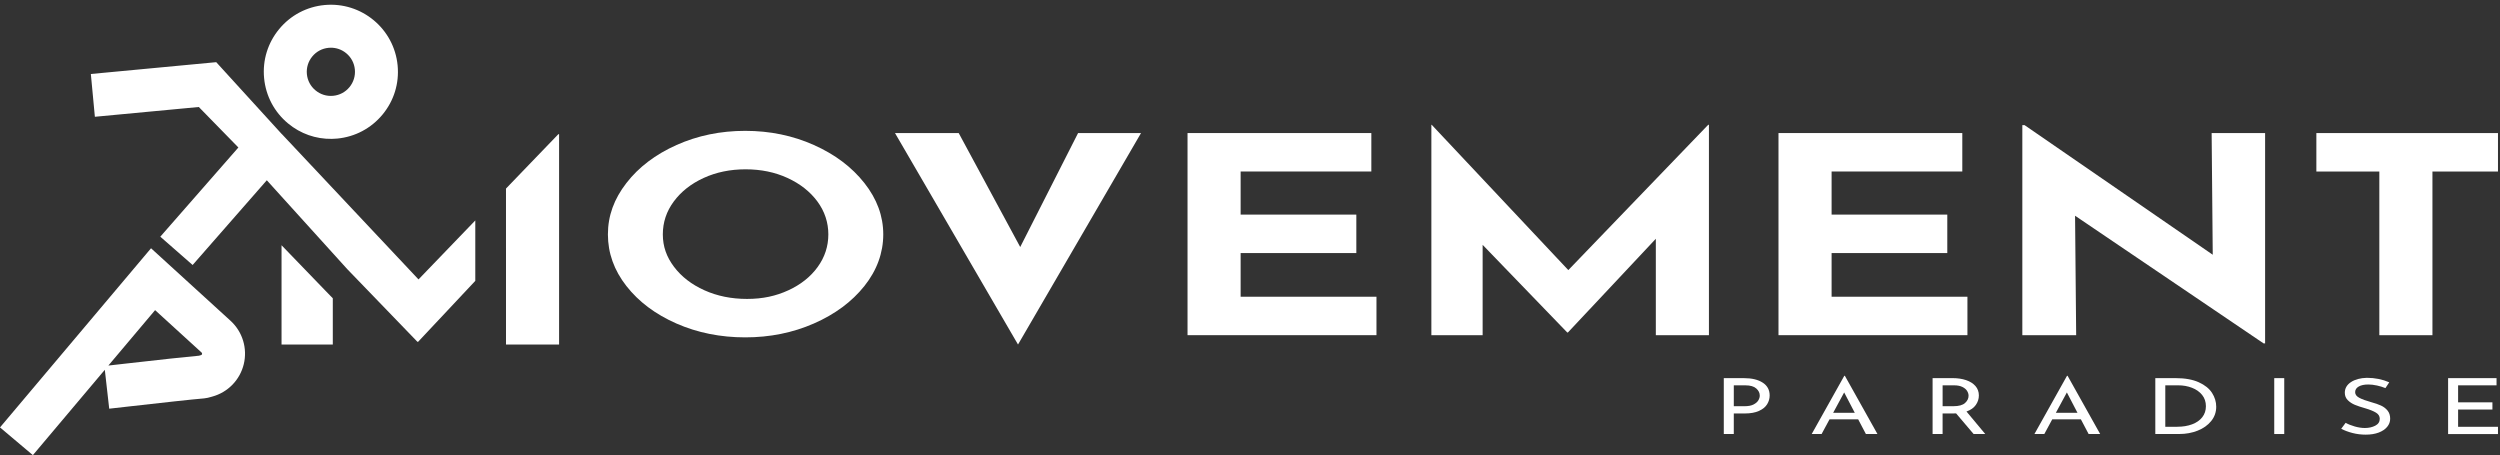
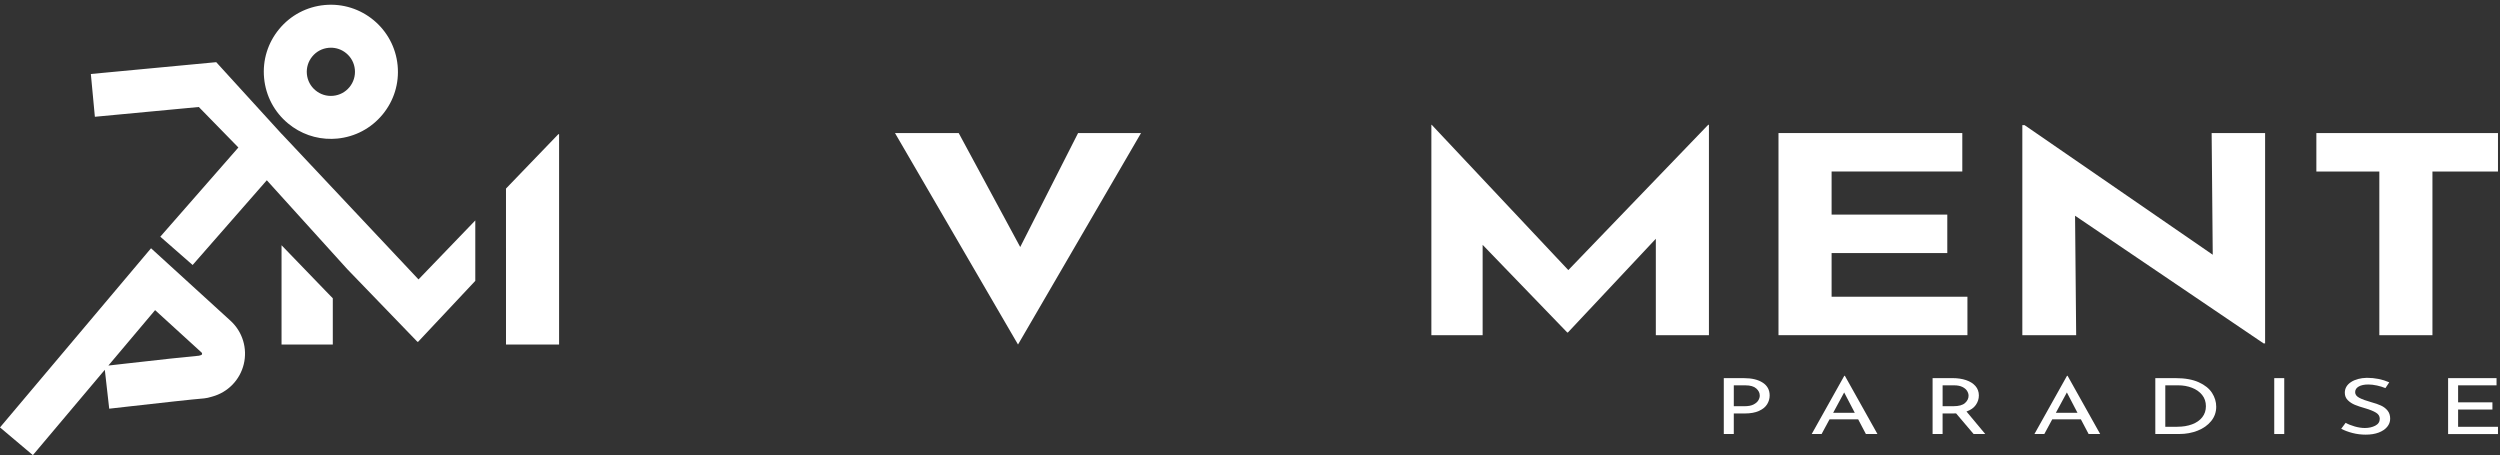
<svg xmlns="http://www.w3.org/2000/svg" width="390" height="71" viewBox="0 0 390 71" fill="none">
  <rect x="0" y="0" width="390" height="71" fill="#333333" stroke="none" />
  <g clip-path="url(#clip0_724_155)">
    <path d="M274.999 59.699C275.712 60.175 276.067 60.836 276.067 61.69C276.067 62.179 275.935 62.638 275.673 63.064C275.411 63.49 274.988 63.837 274.403 64.102C273.819 64.367 273.082 64.501 272.191 64.501H270.471V67.707H268.911V58.989H272.03C273.295 58.989 274.283 59.227 274.996 59.702L274.999 59.699ZM273.551 63.099C273.898 62.922 274.149 62.709 274.3 62.455C274.45 62.201 274.524 61.955 274.524 61.715C274.524 61.297 274.341 60.926 273.977 60.601C273.611 60.276 273.046 60.112 272.273 60.112H270.473V63.367H272.194C272.751 63.367 273.204 63.277 273.554 63.102L273.551 63.099Z" fill="white" />
    <path d="M289.878 65.416H285.407L284.17 67.707H282.627L287.707 58.629H287.802L292.882 67.707H291.08L289.875 65.416H289.878ZM289.348 64.402L287.69 61.221L285.97 64.402H289.345H289.348Z" fill="white" />
    <path d="M307.883 67.707L305.149 64.487C305.062 64.495 304.934 64.498 304.764 64.498H303.044V67.704H301.484V58.986H304.587C305.379 58.986 306.086 59.09 306.709 59.3C307.329 59.511 307.818 59.817 308.173 60.224C308.525 60.63 308.703 61.119 308.703 61.69C308.703 62.228 308.544 62.722 308.227 63.173C307.911 63.624 307.427 63.965 306.772 64.197L309.699 67.707H307.883ZM306.542 62.873C306.911 62.542 307.097 62.165 307.097 61.739C307.097 61.483 307.02 61.229 306.865 60.98C306.709 60.731 306.463 60.524 306.124 60.36C305.786 60.196 305.36 60.111 304.846 60.111H303.047V63.367H304.734C305.57 63.367 306.174 63.203 306.542 62.873Z" fill="white" />
    <path d="M324.622 65.416H320.151L318.914 67.707H317.371L322.451 58.629H322.547L327.626 67.707H325.824L324.619 65.416H324.622ZM324.09 64.402L322.432 61.221L320.711 64.402H324.087H324.09Z" fill="white" />
    <path d="M336.229 58.989H339.414C340.861 58.989 342.058 59.205 343.008 59.634C343.956 60.062 344.647 60.62 345.081 61.297C345.515 61.974 345.731 62.692 345.731 63.449C345.731 64.293 345.469 65.038 344.944 65.686C344.42 66.333 343.718 66.83 342.839 67.18C341.959 67.529 341.006 67.704 339.977 67.704H336.229V58.986V58.989ZM339.668 66.573C340.525 66.573 341.29 66.448 341.968 66.194C342.645 65.94 343.172 65.574 343.552 65.09C343.931 64.607 344.122 64.033 344.122 63.367C344.122 62.701 343.926 62.097 343.527 61.605C343.131 61.117 342.601 60.742 341.943 60.491C341.285 60.237 340.575 60.111 339.813 60.111H337.786V66.576H339.668V66.573Z" fill="white" />
-     <path d="M356.342 58.989V67.707H354.782V58.989H356.342Z" fill="white" />
+     <path d="M356.342 58.989V67.707H354.782V58.989H356.342" fill="white" />
    <path d="M370.794 60.137C370.322 60.033 369.877 59.981 369.459 59.981C368.825 59.981 368.326 60.087 367.957 60.3C367.588 60.514 367.402 60.806 367.402 61.175C367.402 61.543 367.621 61.83 368.052 62.059C368.487 62.289 369.107 62.515 369.91 62.739C370.51 62.901 371.016 63.075 371.428 63.264C371.84 63.452 372.185 63.714 372.458 64.048C372.731 64.381 372.867 64.804 372.867 65.32C372.867 65.787 372.712 66.208 372.4 66.588C372.089 66.964 371.647 67.262 371.073 67.481C370.499 67.696 369.828 67.805 369.055 67.805C368.336 67.805 367.646 67.718 366.982 67.546C366.315 67.374 365.734 67.153 365.229 66.888L365.919 65.959C366.315 66.183 366.793 66.374 367.351 66.533C367.908 66.689 368.427 66.768 368.91 66.768C369.533 66.768 370.076 66.648 370.543 66.404C371.01 66.164 371.242 65.806 371.242 65.331C371.242 64.93 371.046 64.61 370.655 64.373C370.265 64.135 369.716 63.911 369.008 63.703C368.353 63.518 367.809 63.337 367.375 63.16C366.941 62.982 366.569 62.739 366.258 62.431C365.947 62.122 365.791 61.734 365.791 61.267C365.791 60.584 366.111 60.03 366.747 59.609C367.383 59.189 368.214 58.965 369.232 58.94C370.486 58.94 371.649 59.175 372.723 59.64L372.127 60.544C371.709 60.374 371.264 60.238 370.792 60.134L370.794 60.137Z" fill="white" />
    <path d="M389.461 58.989V60.112H383.464V62.764H388.817V63.886H383.464V66.576H389.685V67.71H381.904V58.992H389.461V58.989Z" fill="white" />
-     <path d="M97.718 28.555C99.641 26.069 102.249 24.092 105.543 22.62C108.836 21.148 112.406 20.413 116.254 20.413C120.102 20.413 123.669 21.148 126.965 22.62C130.259 24.092 132.886 26.066 134.847 28.555C136.808 31.04 137.789 33.711 137.789 36.565C137.789 39.419 136.808 42.163 134.847 44.619C132.886 47.077 130.259 49.024 126.965 50.466C123.672 51.908 120.102 52.629 116.254 52.629C112.406 52.629 108.79 51.908 105.515 50.466C102.241 49.024 99.641 47.074 97.718 44.619C95.795 42.161 94.834 39.479 94.834 36.565C94.834 33.651 95.795 31.04 97.718 28.555ZM105.144 41.62C106.305 43.163 107.886 44.381 109.885 45.282C111.884 46.184 114.102 46.632 116.541 46.632C118.98 46.632 121.052 46.181 122.994 45.282C124.936 44.384 126.46 43.169 127.563 41.642C128.667 40.112 129.221 38.419 129.221 36.565C129.221 34.71 128.65 32.965 127.509 31.425C126.367 29.884 124.813 28.664 122.852 27.762C120.891 26.861 118.712 26.413 116.311 26.413C113.911 26.413 111.731 26.864 109.77 27.762C107.809 28.661 106.258 29.882 105.114 31.425C103.969 32.968 103.401 34.68 103.401 36.565C103.401 38.449 103.98 40.077 105.144 41.62Z" fill="white" />
    <path d="M178.001 20.757L158.81 53.746L139.618 20.757H149.557L159.154 38.536L168.18 20.757H178.004H178.001Z" fill="white" />
-     <path d="M213.929 20.757V26.754H193.538V33.478H211.588V39.478H193.538V46.29H214.729V52.287H185.255V20.757H213.929Z" fill="white" />
    <path d="M266.593 19.471V52.288H258.309V37.25L244.599 51.861H244.484L231.291 38.195V52.29H223.294V19.473H223.351L244.657 42.136L266.475 19.473H266.59L266.593 19.471Z" fill="white" />
    <path d="M306.119 20.757V26.754H285.729V33.478H303.778V39.478H285.729V46.29H306.919V52.287H277.445V20.757H306.119Z" fill="white" />
    <path d="M353.356 20.758V53.574H353.127L323.71 33.654L323.882 52.291H315.484V19.518H315.828L345.188 39.739L345.016 20.76H353.354L353.356 20.758Z" fill="white" />
    <path d="M389.685 20.757V26.754H379.46V52.287H371.176V26.754H361.353V20.757H389.685Z" fill="white" />
    <path d="M5.126 70.998L0 66.678L23.561 38.728L35.96 50.037C37.834 51.744 38.626 54.339 38.03 56.802C37.438 59.263 35.553 61.202 33.114 61.866L32.88 61.931C32.585 62.016 32.254 62.111 31.847 62.147C29.938 62.305 25.203 62.832 20.366 63.379L17.037 63.756L16.351 57.687L5.129 70.998H5.126ZM24.195 48.38L16.905 57.026L19.612 56.72C25.011 56.108 29.04 55.663 31.031 55.491C31.129 55.464 31.235 55.431 31.353 55.401C31.407 55.388 31.481 55.366 31.514 55.232C31.549 55.09 31.481 55.03 31.443 54.992L24.195 48.38ZM45.983 23.136L33.732 9.699L14.172 11.543L14.8 18.217L31.014 16.691L37.187 23.008L25.006 36.923L30.05 41.339L45.983 23.139V23.136ZM51.757 21.664C49.272 21.702 46.879 20.864 44.943 19.261C42.791 17.48 41.461 14.965 41.199 12.182C40.936 9.399 41.772 6.681 43.555 4.529C45.336 2.377 47.851 1.047 50.634 0.785C56.381 0.244 61.49 4.477 62.031 10.221C62.293 13.004 61.458 15.721 59.674 17.873C57.894 20.025 55.378 21.355 52.595 21.618C52.314 21.645 52.035 21.659 51.757 21.664ZM51.566 7.443C51.465 7.443 51.364 7.451 51.263 7.46C50.263 7.552 49.359 8.03 48.72 8.806C48.081 9.582 47.78 10.557 47.873 11.556C47.966 12.556 48.444 13.46 49.22 14.099C49.995 14.738 50.968 15.041 51.97 14.945C52.969 14.853 53.873 14.375 54.513 13.599C55.152 12.826 55.452 11.848 55.359 10.849C55.266 9.849 54.788 8.945 54.013 8.306C53.316 7.73 52.459 7.43 51.566 7.443ZM43.979 20.929H43.921L40.734 27.14L54.174 41.986L65.115 53.317H65.229L74.146 43.813V34.388L65.287 43.589L43.981 20.927L43.979 20.929Z" fill="white" />
    <path d="M43.921 38.258V53.743H51.917V46.533L50.73 45.312L43.921 38.258Z" fill="white" />
    <path d="M87.105 20.93L78.934 29.415V38.709L78.936 38.706V53.744H87.217V20.93H87.105Z" fill="white" />
  </g>
  <defs>
    <clipPath id="clip0_724_155">
      <rect width="389.685" height="70.26" fill="white" transform="translate(0 0.738)" />
    </clipPath>
  </defs>
</svg>